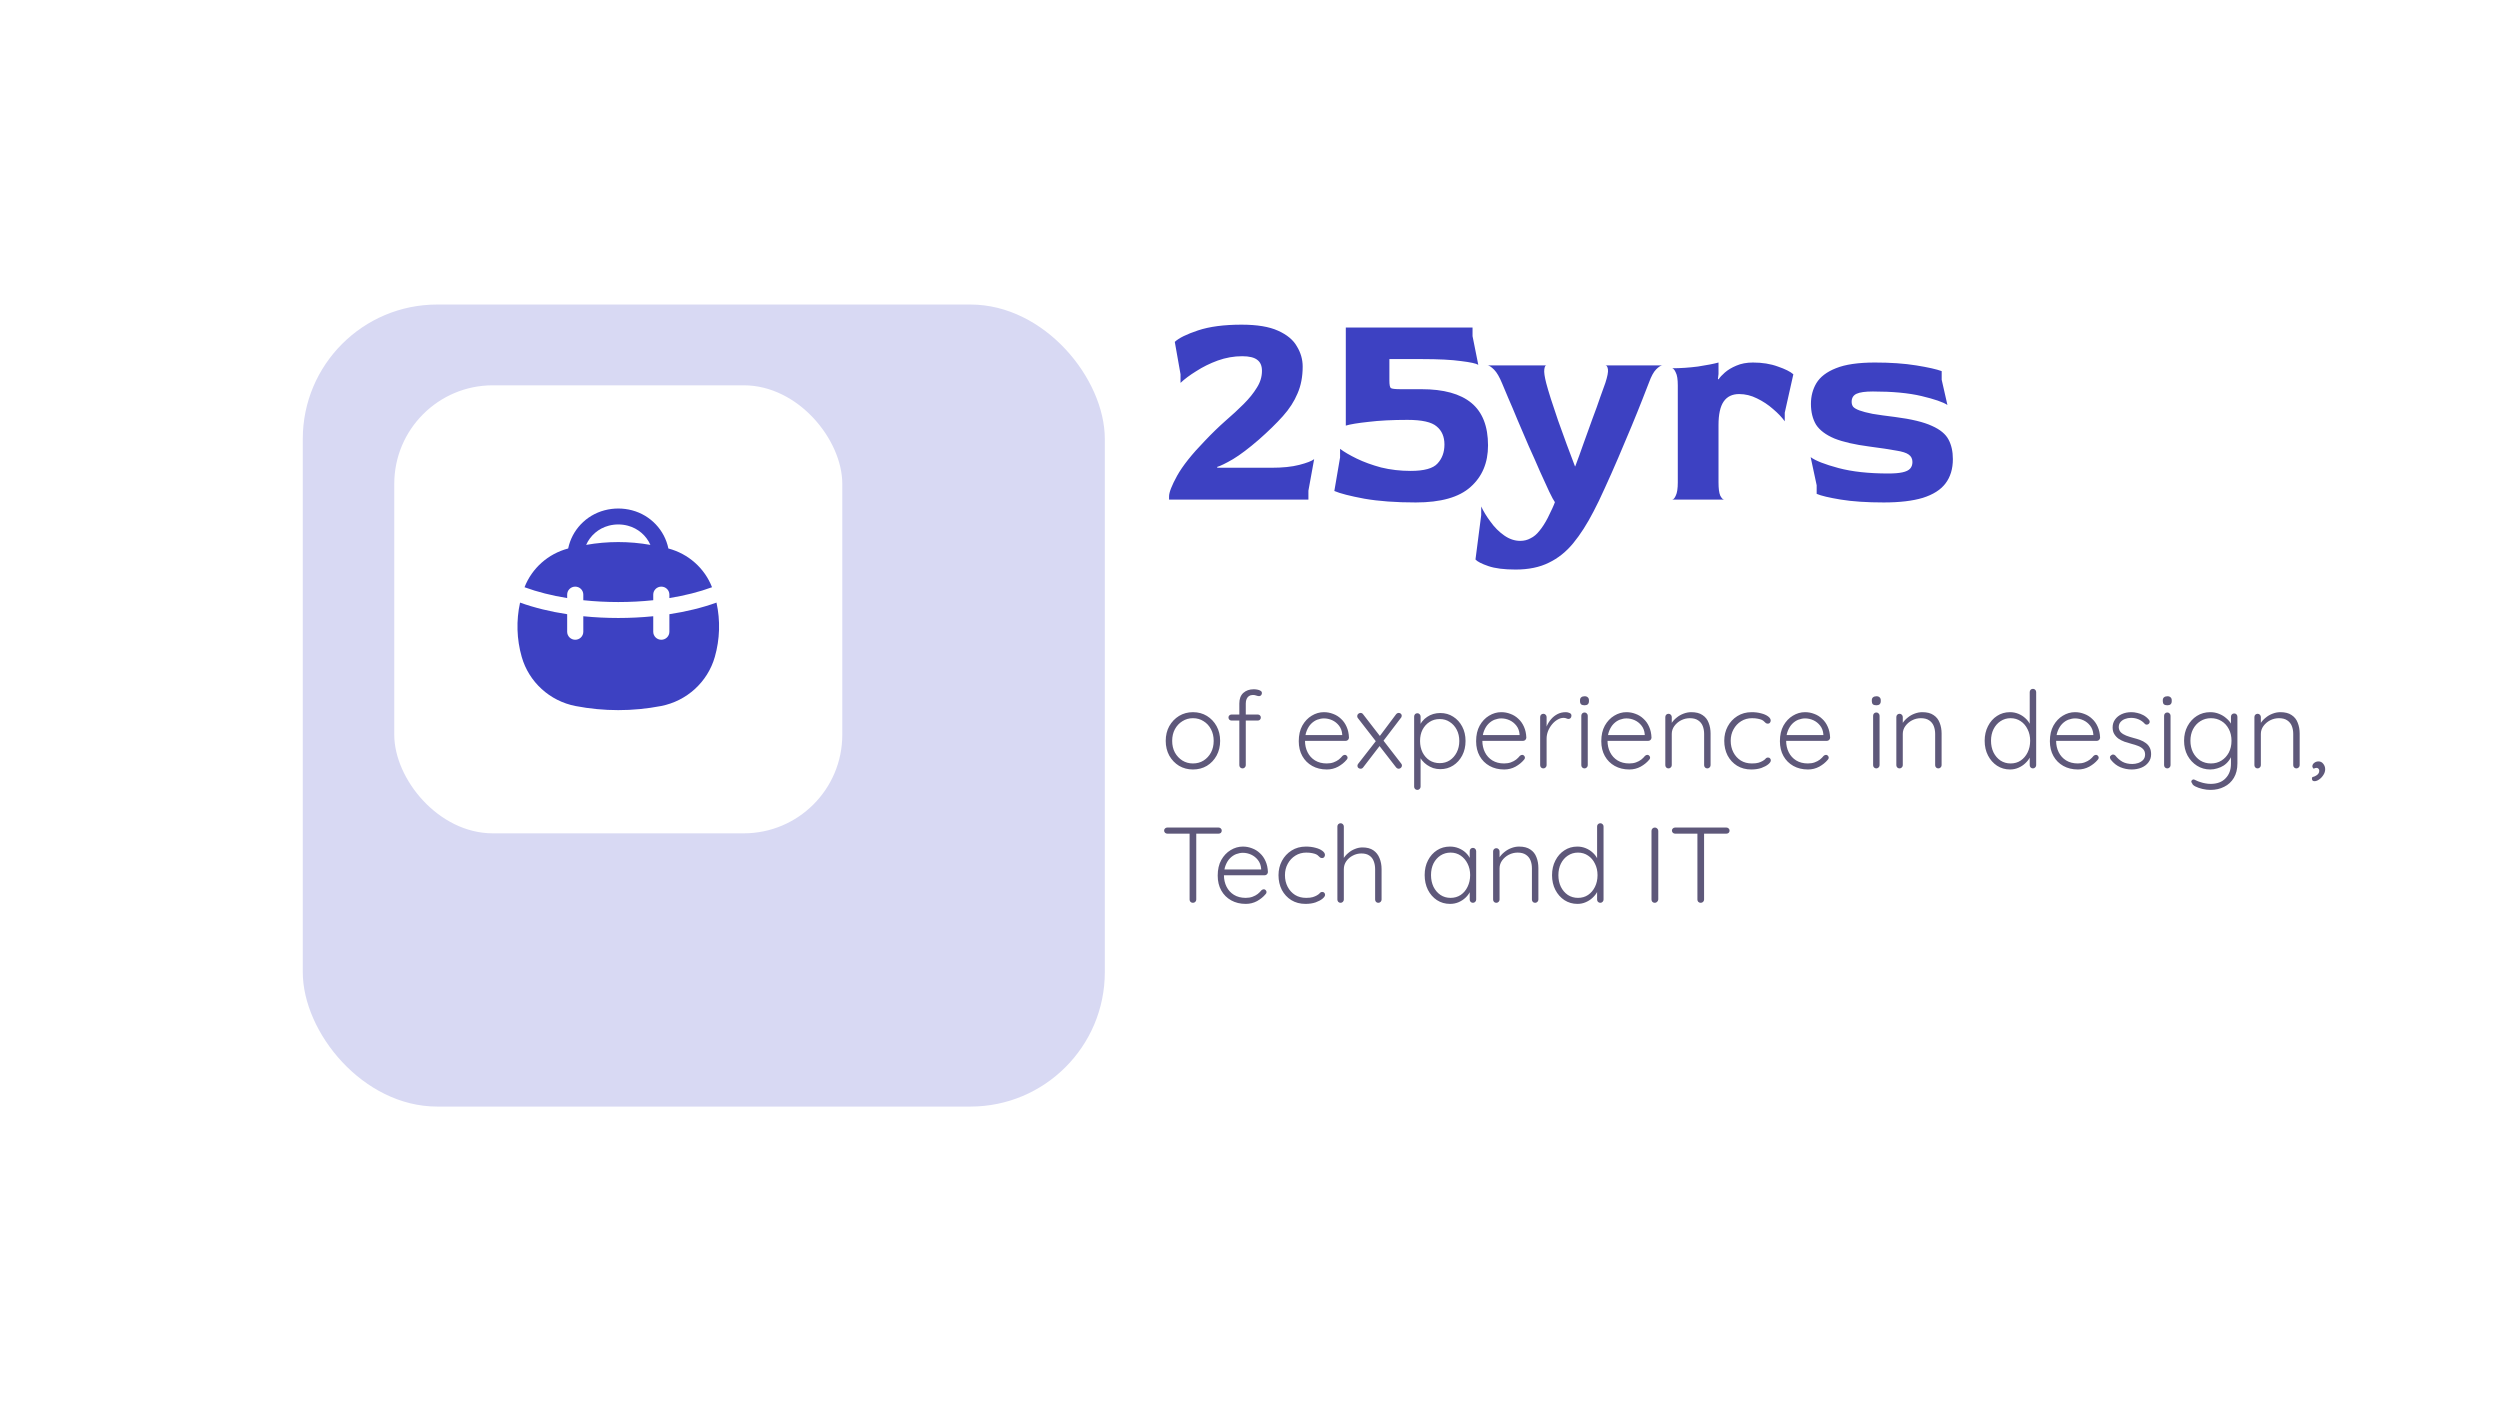
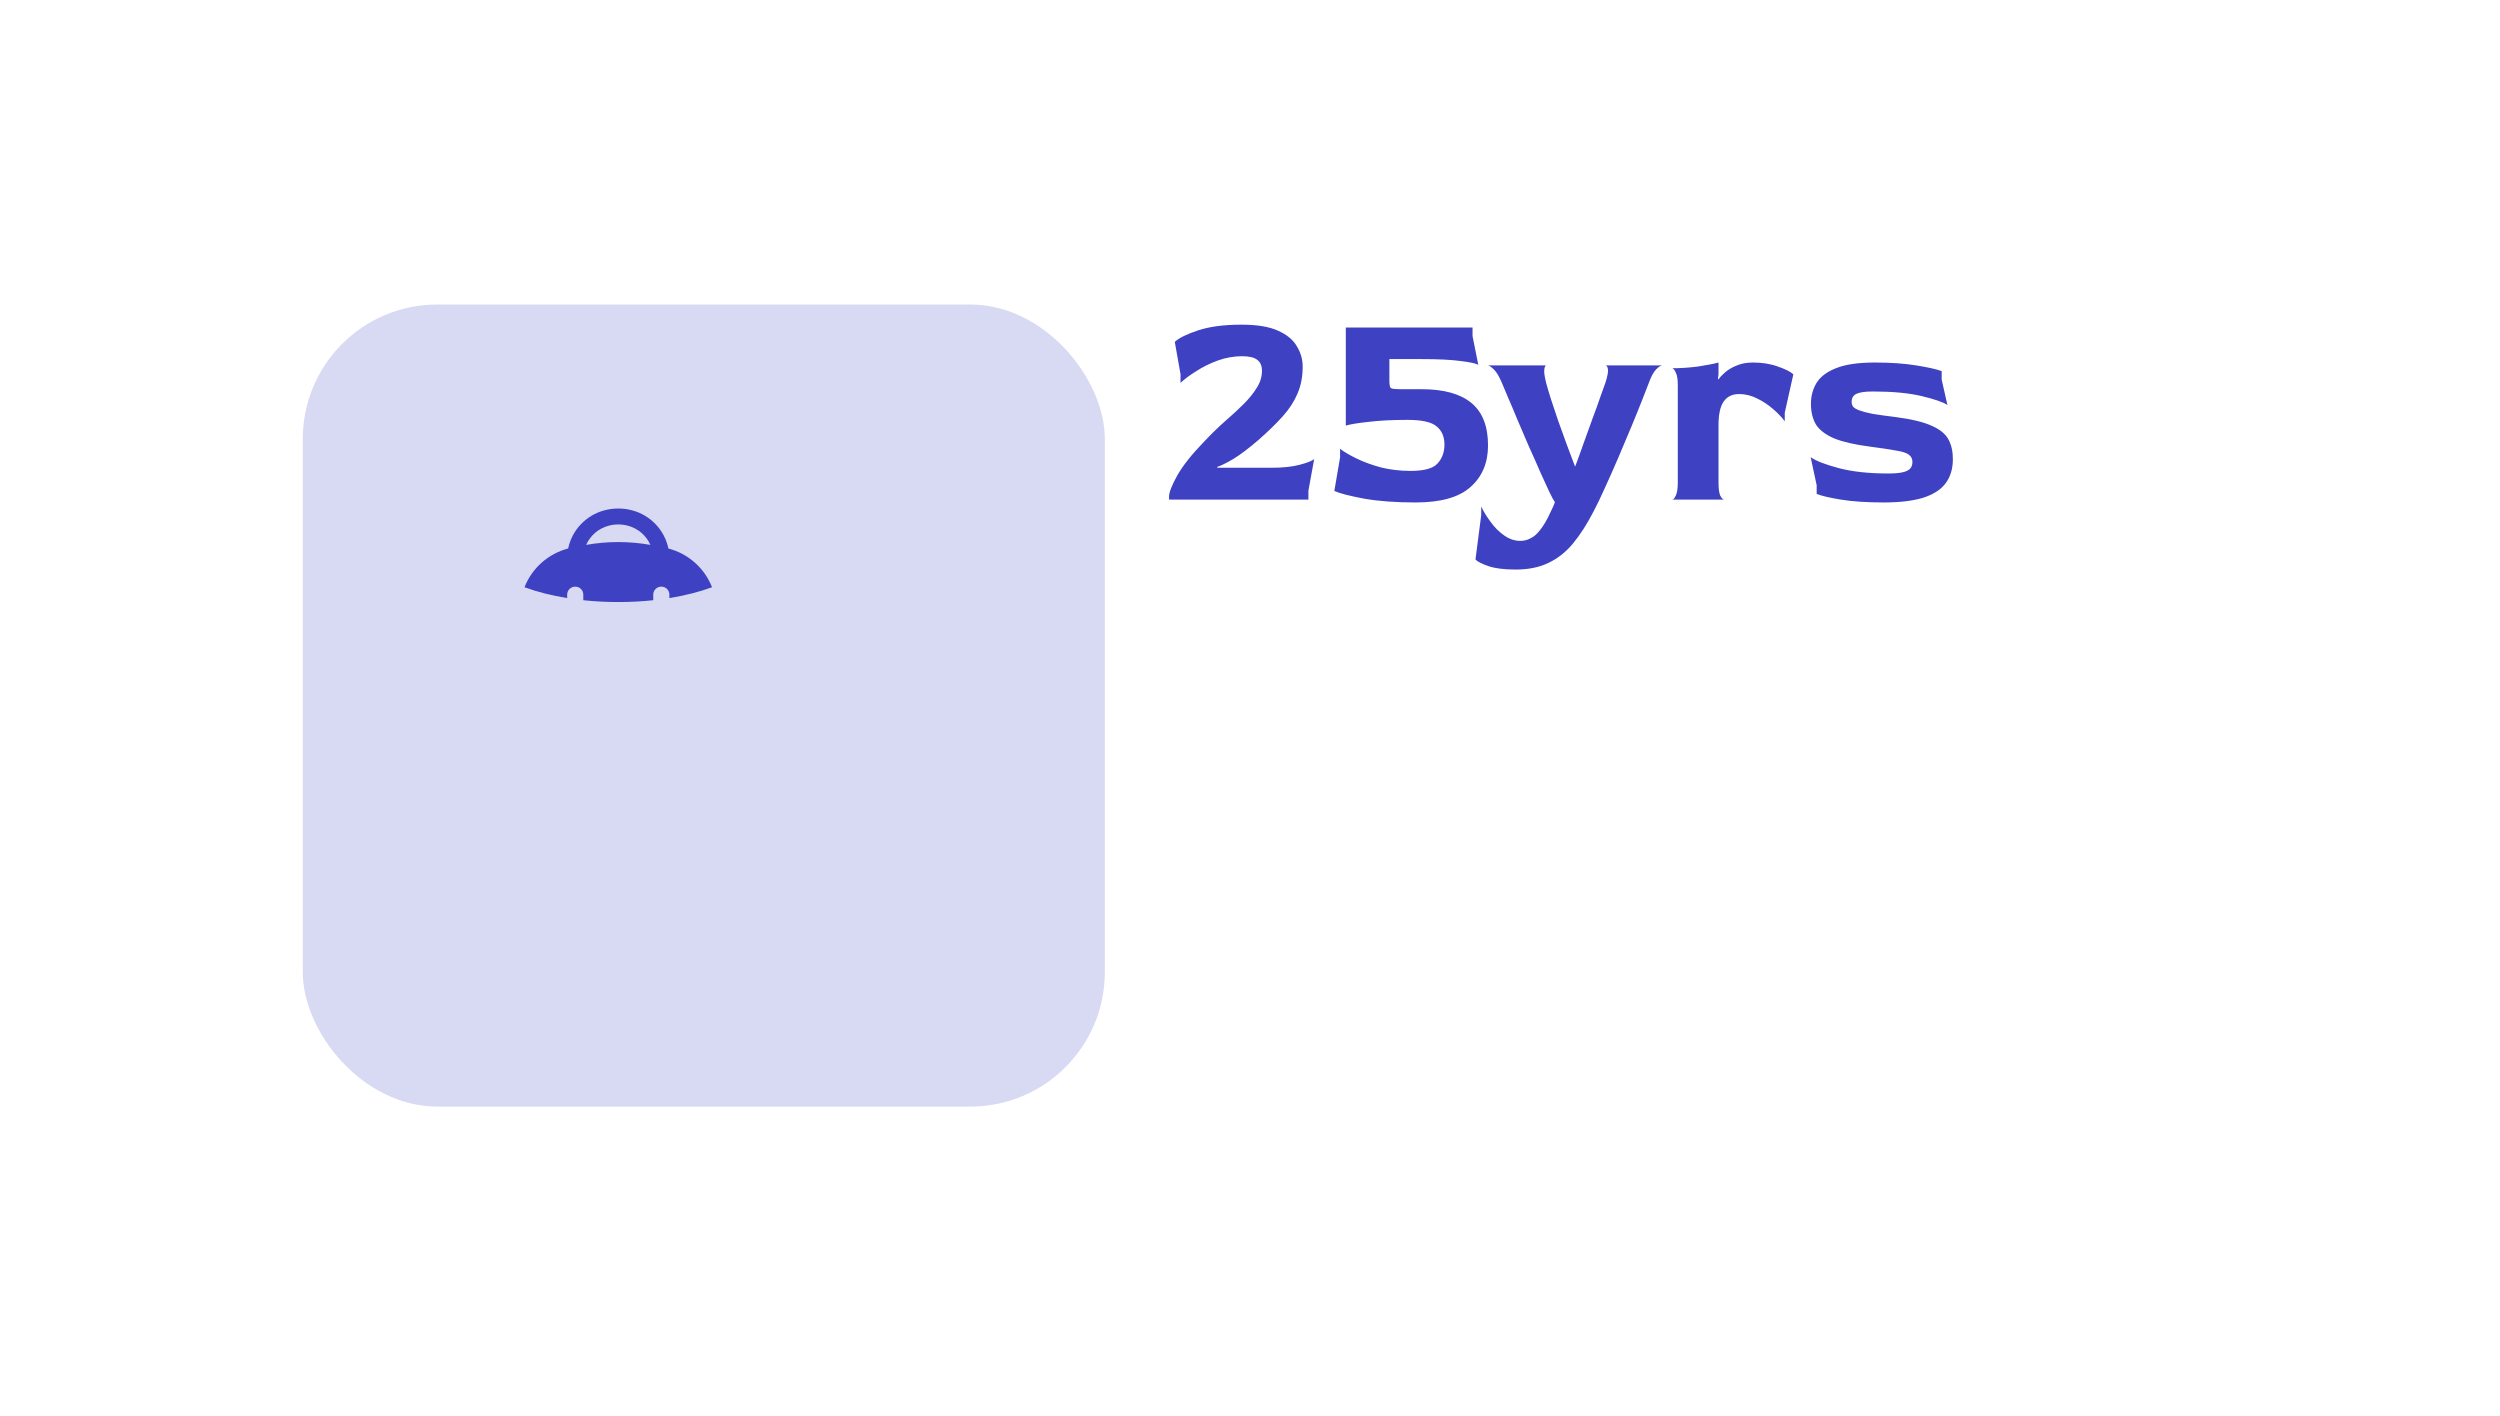
<svg xmlns="http://www.w3.org/2000/svg" width="279" height="158" viewBox="0 0 279 158" fill="none">
  <g filter="url(#filter0_d_177_10319)">
    <rect x="24" y="20" width="89.507" height="89.507" rx="15" fill="#D8D9F3" />
  </g>
  <g filter="url(#filter1_d_177_10319)">
-     <rect x="44" y="40" width="50" height="50" rx="11" fill="white" />
    <path fill-rule="evenodd" clip-rule="evenodd" d="M74.591 58.211C74.174 56.176 72.624 54.502 70.532 53.949C69.528 53.684 68.471 53.684 67.467 53.949C65.375 54.502 63.825 56.176 63.408 58.211C61.174 58.799 59.363 60.411 58.537 62.535C59.978 63.066 61.592 63.469 63.296 63.745V63.358C63.296 62.866 63.699 62.468 64.196 62.468C64.694 62.468 65.097 62.866 65.097 63.358V63.985C67.656 64.256 70.343 64.256 72.902 63.985V63.358C72.902 62.866 73.305 62.468 73.803 62.468C74.3 62.468 74.703 62.866 74.703 63.358V63.745C76.407 63.469 78.021 63.066 79.462 62.535C78.636 60.411 76.825 58.799 74.591 58.211ZM70.066 55.667C69.367 55.482 68.632 55.482 67.933 55.667C66.78 55.972 65.869 56.778 65.414 57.81C67.785 57.389 70.214 57.389 72.585 57.81C72.13 56.778 71.219 55.972 70.066 55.667Z" fill="#3D41C2" />
-     <path d="M72.902 65.773V67.508C72.902 67.999 73.305 68.397 73.803 68.397C74.3 68.397 74.703 67.999 74.703 67.508V65.545C76.578 65.259 78.361 64.827 79.96 64.25C80.401 66.249 80.337 68.337 79.775 70.31C78.979 73.102 76.653 75.237 73.764 75.794C70.617 76.402 67.382 76.402 64.235 75.794C61.346 75.237 59.02 73.102 58.224 70.31C57.662 68.337 57.598 66.249 58.039 64.25C59.638 64.827 61.421 65.259 63.296 65.545V67.508C63.296 67.999 63.699 68.397 64.196 68.397C64.694 68.397 65.097 67.999 65.097 67.508V65.773C67.662 66.032 70.337 66.032 72.902 65.773Z" fill="#3D41C2" />
  </g>
  <path d="M130.467 55.754V55.401C130.467 54.953 130.766 54.185 131.363 53.097C131.982 51.988 133.016 50.687 134.467 49.194C135.235 48.383 135.992 47.647 136.739 46.986C137.507 46.324 138.19 45.695 138.787 45.097C139.406 44.479 139.896 43.871 140.259 43.273C140.643 42.676 140.835 42.047 140.835 41.386C140.835 40.831 140.664 40.425 140.323 40.169C139.982 39.892 139.416 39.754 138.627 39.754C137.71 39.754 136.803 39.913 135.907 40.233C135.032 40.553 134.232 40.948 133.507 41.417C132.782 41.865 132.195 42.303 131.747 42.73V41.77L131.107 38.154C131.555 37.727 132.419 37.3 133.699 36.873C134.979 36.447 136.6 36.233 138.563 36.233C140.291 36.233 141.646 36.458 142.627 36.906C143.63 37.353 144.334 37.94 144.739 38.666C145.166 39.37 145.379 40.116 145.379 40.906C145.379 42.036 145.187 43.039 144.803 43.913C144.44 44.788 143.896 45.631 143.171 46.441C142.446 47.252 141.55 48.127 140.483 49.066C139.374 50.026 138.414 50.751 137.603 51.242C136.792 51.711 136.206 51.999 135.843 52.105V52.202H141.859C143.139 52.202 144.184 52.095 144.995 51.882C145.827 51.668 146.382 51.455 146.659 51.242L146.019 54.761V55.754H130.467ZM158 56.074C155.781 56.074 153.872 55.935 152.272 55.657C150.672 55.359 149.552 55.071 148.912 54.794L149.552 51.05V50.09C150 50.431 150.619 50.794 151.408 51.178C152.197 51.562 153.104 51.892 154.128 52.169C155.173 52.425 156.272 52.553 157.424 52.553C158.939 52.553 159.941 52.276 160.432 51.721C160.944 51.167 161.2 50.463 161.2 49.609C161.2 48.735 160.912 48.063 160.336 47.593C159.781 47.103 158.693 46.858 157.072 46.858C155.387 46.858 153.936 46.932 152.72 47.081C151.525 47.209 150.683 47.348 150.192 47.498V36.553H164.336V37.514L164.976 40.714C164.741 40.564 164.101 40.425 163.056 40.297C162.011 40.148 160.539 40.074 158.64 40.074H155.056V42.474C155.056 42.943 155.109 43.22 155.216 43.306C155.323 43.391 155.696 43.434 156.336 43.434H158.64C161.115 43.434 162.971 43.946 164.208 44.969C165.445 45.993 166.064 47.572 166.064 49.706C166.064 51.647 165.413 53.194 164.112 54.346C162.832 55.498 160.795 56.074 158 56.074ZM169.143 63.562C167.863 63.562 166.849 63.434 166.103 63.178C165.356 62.922 164.876 62.676 164.663 62.441L165.303 57.481V56.522C165.559 57.076 165.911 57.652 166.359 58.249C166.785 58.847 167.287 59.348 167.863 59.754C168.439 60.159 169.036 60.361 169.655 60.361C170.081 60.361 170.465 60.266 170.807 60.074C171.169 59.903 171.5 59.626 171.799 59.242C172.119 58.858 172.428 58.377 172.727 57.801C173.153 56.948 173.42 56.361 173.527 56.041C173.399 55.871 173.185 55.476 172.887 54.858C172.609 54.239 172.268 53.492 171.863 52.617C171.479 51.721 171.063 50.783 170.615 49.801C170.188 48.799 169.772 47.828 169.367 46.889C168.983 45.951 168.631 45.119 168.311 44.394C168.012 43.668 167.788 43.135 167.639 42.794C167.34 42.068 167.041 41.556 166.743 41.258C166.423 40.938 166.177 40.778 166.007 40.778H172.567C172.46 40.778 172.385 40.927 172.343 41.225C172.3 41.524 172.375 42.047 172.567 42.794C172.673 43.199 172.844 43.775 173.079 44.522C173.313 45.247 173.58 46.047 173.879 46.922C174.199 47.796 174.519 48.681 174.839 49.578C175.18 50.474 175.489 51.295 175.767 52.041H175.799C176.097 51.252 176.407 50.399 176.727 49.481C177.068 48.543 177.399 47.626 177.719 46.73C178.06 45.834 178.348 45.033 178.583 44.33C178.839 43.626 179.031 43.092 179.159 42.73C179.393 42.004 179.489 41.503 179.447 41.225C179.404 40.927 179.308 40.778 179.159 40.778H185.527C185.356 40.778 185.121 40.927 184.823 41.225C184.545 41.503 184.279 41.993 184.023 42.697C183.873 43.081 183.628 43.711 183.287 44.586C182.945 45.46 182.54 46.463 182.071 47.593C181.601 48.724 181.111 49.887 180.599 51.081C180.087 52.276 179.585 53.407 179.095 54.474C178.625 55.519 178.209 56.383 177.847 57.066C177.121 58.474 176.364 59.657 175.575 60.617C174.785 61.578 173.879 62.303 172.855 62.794C171.831 63.306 170.593 63.562 169.143 63.562ZM186.602 55.754C186.752 55.754 186.89 55.604 187.018 55.306C187.168 55.007 187.242 54.516 187.242 53.834V43.017C187.242 42.335 187.168 41.855 187.018 41.578C186.89 41.279 186.752 41.119 186.602 41.097C187.541 41.097 188.501 41.033 189.482 40.906C190.464 40.756 191.232 40.607 191.786 40.458V41.737L191.722 42.282L191.786 42.346C191.936 42.111 192.17 41.855 192.49 41.578C192.832 41.279 193.258 41.023 193.77 40.809C194.304 40.575 194.922 40.458 195.626 40.458C196.672 40.458 197.6 40.607 198.41 40.906C199.221 41.183 199.797 41.471 200.138 41.77L199.178 46.057V47.017C198.858 46.569 198.421 46.111 197.866 45.642C197.333 45.172 196.736 44.778 196.074 44.458C195.434 44.138 194.773 43.977 194.09 43.977C193.322 43.977 192.746 44.255 192.362 44.809C191.978 45.364 191.786 46.239 191.786 47.434V53.834C191.786 54.516 191.85 55.007 191.978 55.306C192.128 55.604 192.277 55.754 192.426 55.754H186.602ZM210.228 56.074C208.329 56.074 206.729 55.967 205.428 55.754C204.127 55.54 203.231 55.327 202.74 55.114V54.154L202.068 51.017C202.623 51.423 203.657 51.828 205.172 52.233C206.687 52.639 208.543 52.842 210.74 52.842C211.401 52.842 211.924 52.799 212.308 52.714C212.713 52.628 213.001 52.489 213.172 52.297C213.343 52.105 213.428 51.86 213.428 51.562C213.428 51.199 213.289 50.922 213.012 50.73C212.756 50.538 212.287 50.388 211.604 50.282C210.921 50.154 209.929 50.004 208.628 49.834C206.985 49.62 205.684 49.322 204.724 48.938C203.764 48.532 203.081 48.02 202.676 47.401C202.292 46.761 202.1 45.983 202.1 45.066C202.1 44.212 202.303 43.444 202.708 42.761C203.135 42.057 203.86 41.503 204.884 41.097C205.929 40.671 207.38 40.458 209.236 40.458C210.985 40.458 212.521 40.564 213.844 40.778C215.167 40.991 216.116 41.204 216.692 41.417V42.377L217.332 45.194C216.841 44.873 215.881 44.543 214.452 44.202C213.023 43.86 211.209 43.69 209.012 43.69C208.159 43.69 207.551 43.775 207.188 43.946C206.825 44.116 206.644 44.415 206.644 44.842C206.644 45.055 206.697 45.236 206.804 45.386C206.932 45.535 207.167 45.673 207.508 45.801C207.849 45.929 208.34 46.057 208.98 46.185C209.62 46.292 210.463 46.41 211.508 46.538C213.321 46.772 214.687 47.103 215.604 47.529C216.521 47.935 217.14 48.447 217.46 49.066C217.78 49.663 217.94 50.388 217.94 51.242C217.94 52.33 217.663 53.236 217.108 53.962C216.575 54.666 215.732 55.199 214.58 55.562C213.449 55.903 211.999 56.074 210.228 56.074Z" fill="#3D41C2" />
-   <path d="M136.167 82.681C136.167 83.29 136.035 83.838 135.771 84.326C135.507 84.805 135.147 85.186 134.691 85.466C134.235 85.737 133.715 85.874 133.131 85.874C132.563 85.874 132.047 85.737 131.583 85.466C131.127 85.186 130.763 84.805 130.491 84.326C130.227 83.838 130.095 83.29 130.095 82.681C130.095 82.066 130.227 81.517 130.491 81.037C130.763 80.558 131.127 80.177 131.583 79.897C132.047 79.618 132.563 79.478 133.131 79.478C133.715 79.478 134.235 79.618 134.691 79.897C135.147 80.177 135.507 80.558 135.771 81.037C136.035 81.517 136.167 82.066 136.167 82.681ZM135.447 82.681C135.447 82.194 135.347 81.761 135.147 81.385C134.947 81.001 134.671 80.701 134.319 80.486C133.975 80.261 133.579 80.15 133.131 80.15C132.699 80.15 132.307 80.261 131.955 80.486C131.603 80.701 131.323 81.001 131.115 81.385C130.915 81.761 130.815 82.194 130.815 82.681C130.815 83.169 130.915 83.602 131.115 83.978C131.323 84.353 131.603 84.653 131.955 84.877C132.307 85.094 132.699 85.201 133.131 85.201C133.579 85.201 133.975 85.094 134.319 84.877C134.671 84.653 134.947 84.353 135.147 83.978C135.347 83.602 135.447 83.169 135.447 82.681ZM139.917 76.921C140.037 76.921 140.165 76.933 140.301 76.957C140.445 76.981 140.569 77.025 140.673 77.09C140.777 77.145 140.829 77.234 140.829 77.353C140.829 77.442 140.797 77.522 140.733 77.594C140.669 77.657 140.597 77.689 140.517 77.689C140.437 77.689 140.337 77.669 140.217 77.629C140.097 77.582 139.969 77.558 139.833 77.558C139.665 77.558 139.521 77.597 139.401 77.677C139.281 77.749 139.189 77.858 139.125 78.001C139.061 78.138 139.029 78.305 139.029 78.505V85.394C139.029 85.49 138.993 85.573 138.921 85.645C138.857 85.718 138.773 85.754 138.669 85.754C138.565 85.754 138.477 85.718 138.405 85.645C138.341 85.573 138.309 85.49 138.309 85.394V78.505C138.309 77.993 138.457 77.602 138.753 77.329C139.057 77.058 139.445 76.921 139.917 76.921ZM140.373 79.742C140.469 79.742 140.549 79.773 140.613 79.838C140.677 79.901 140.709 79.981 140.709 80.078C140.709 80.174 140.677 80.254 140.613 80.317C140.549 80.382 140.469 80.413 140.373 80.413H137.433C137.345 80.413 137.265 80.382 137.193 80.317C137.129 80.246 137.097 80.165 137.097 80.078C137.097 79.974 137.129 79.894 137.193 79.838C137.265 79.773 137.345 79.742 137.433 79.742H140.373ZM148.074 85.874C147.458 85.874 146.914 85.742 146.442 85.478C145.97 85.213 145.602 84.846 145.338 84.374C145.074 83.901 144.942 83.35 144.942 82.718C144.942 82.037 145.074 81.457 145.338 80.978C145.61 80.498 145.958 80.129 146.382 79.874C146.814 79.609 147.27 79.478 147.75 79.478C148.102 79.478 148.442 79.541 148.77 79.669C149.106 79.79 149.402 79.974 149.658 80.222C149.922 80.462 150.13 80.757 150.282 81.109C150.442 81.462 150.53 81.87 150.546 82.334C150.538 82.43 150.498 82.513 150.426 82.585C150.354 82.65 150.27 82.681 150.174 82.681H145.362L145.218 82.034H149.946L149.79 82.177V81.938C149.758 81.561 149.638 81.242 149.43 80.978C149.222 80.713 148.97 80.513 148.674 80.377C148.378 80.242 148.07 80.174 147.75 80.174C147.51 80.174 147.262 80.222 147.006 80.317C146.758 80.413 146.53 80.566 146.322 80.773C146.122 80.974 145.958 81.234 145.83 81.553C145.702 81.865 145.638 82.237 145.638 82.669C145.638 83.141 145.734 83.57 145.926 83.954C146.118 84.338 146.394 84.641 146.754 84.865C147.122 85.09 147.558 85.201 148.062 85.201C148.342 85.201 148.594 85.162 148.818 85.082C149.042 85.001 149.238 84.897 149.406 84.769C149.574 84.633 149.714 84.493 149.826 84.35C149.914 84.278 150.002 84.242 150.09 84.242C150.17 84.242 150.238 84.273 150.294 84.338C150.358 84.401 150.39 84.474 150.39 84.553C150.39 84.65 150.35 84.734 150.27 84.805C150.03 85.094 149.718 85.346 149.334 85.561C148.95 85.769 148.53 85.874 148.074 85.874ZM151.838 79.561C151.958 79.561 152.054 79.614 152.126 79.718L156.374 85.213C156.43 85.278 156.458 85.35 156.458 85.43C156.458 85.525 156.422 85.609 156.35 85.681C156.278 85.754 156.194 85.79 156.098 85.79C155.986 85.79 155.886 85.737 155.798 85.633L151.538 80.138C151.49 80.082 151.466 80.01 151.466 79.921C151.466 79.817 151.502 79.734 151.574 79.669C151.654 79.597 151.742 79.561 151.838 79.561ZM151.838 85.79C151.758 85.79 151.678 85.761 151.598 85.706C151.526 85.65 151.49 85.57 151.49 85.466C151.49 85.377 151.518 85.302 151.574 85.237L153.602 82.633L153.998 83.21L152.126 85.645C152.054 85.742 151.958 85.79 151.838 85.79ZM156.098 79.561C156.202 79.561 156.282 79.594 156.338 79.657C156.402 79.713 156.434 79.785 156.434 79.874C156.434 79.913 156.426 79.954 156.41 79.993C156.402 80.034 156.382 80.07 156.35 80.102L154.322 82.766L153.95 82.189L155.798 79.718C155.886 79.614 155.986 79.561 156.098 79.561ZM160.734 79.573C161.278 79.573 161.758 79.71 162.174 79.981C162.598 80.246 162.934 80.614 163.182 81.085C163.43 81.549 163.554 82.085 163.554 82.694C163.554 83.302 163.43 83.841 163.182 84.314C162.934 84.785 162.598 85.157 162.174 85.43C161.75 85.701 161.274 85.838 160.746 85.838C160.466 85.838 160.198 85.797 159.942 85.718C159.694 85.629 159.466 85.513 159.258 85.37C159.05 85.225 158.866 85.058 158.706 84.865C158.546 84.665 158.418 84.45 158.322 84.218L158.538 84.061V87.793C158.538 87.889 158.502 87.974 158.43 88.046C158.366 88.118 158.282 88.153 158.178 88.153C158.074 88.153 157.986 88.118 157.914 88.046C157.85 87.974 157.818 87.889 157.818 87.793V79.969C157.818 79.865 157.85 79.778 157.914 79.706C157.978 79.633 158.066 79.597 158.178 79.597C158.282 79.597 158.366 79.633 158.43 79.706C158.502 79.778 158.538 79.865 158.538 79.969V81.266L158.37 81.169C158.45 80.921 158.566 80.701 158.718 80.51C158.878 80.309 159.062 80.141 159.27 80.005C159.478 79.862 159.706 79.754 159.954 79.681C160.202 79.609 160.462 79.573 160.734 79.573ZM160.674 80.246C160.242 80.246 159.862 80.353 159.534 80.57C159.206 80.778 158.946 81.066 158.754 81.433C158.57 81.793 158.478 82.213 158.478 82.694C158.478 83.165 158.57 83.59 158.754 83.966C158.946 84.341 159.206 84.638 159.534 84.853C159.862 85.061 160.242 85.165 160.674 85.165C161.098 85.165 161.47 85.061 161.79 84.853C162.118 84.638 162.378 84.341 162.57 83.966C162.762 83.59 162.858 83.165 162.858 82.694C162.858 82.222 162.762 81.802 162.57 81.433C162.378 81.066 162.118 80.778 161.79 80.57C161.47 80.353 161.098 80.246 160.674 80.246ZM167.867 85.874C167.251 85.874 166.707 85.742 166.235 85.478C165.763 85.213 165.395 84.846 165.131 84.374C164.867 83.901 164.735 83.35 164.735 82.718C164.735 82.037 164.867 81.457 165.131 80.978C165.403 80.498 165.751 80.129 166.175 79.874C166.607 79.609 167.063 79.478 167.543 79.478C167.895 79.478 168.235 79.541 168.563 79.669C168.899 79.79 169.195 79.974 169.451 80.222C169.715 80.462 169.923 80.757 170.075 81.109C170.235 81.462 170.323 81.87 170.339 82.334C170.331 82.43 170.291 82.513 170.219 82.585C170.147 82.65 170.063 82.681 169.967 82.681H165.155L165.011 82.034H169.739L169.583 82.177V81.938C169.551 81.561 169.431 81.242 169.223 80.978C169.015 80.713 168.763 80.513 168.467 80.377C168.171 80.242 167.863 80.174 167.543 80.174C167.303 80.174 167.055 80.222 166.799 80.317C166.551 80.413 166.323 80.566 166.115 80.773C165.915 80.974 165.751 81.234 165.623 81.553C165.495 81.865 165.431 82.237 165.431 82.669C165.431 83.141 165.527 83.57 165.719 83.954C165.911 84.338 166.187 84.641 166.547 84.865C166.915 85.09 167.351 85.201 167.855 85.201C168.135 85.201 168.387 85.162 168.611 85.082C168.835 85.001 169.031 84.897 169.199 84.769C169.367 84.633 169.507 84.493 169.619 84.35C169.707 84.278 169.795 84.242 169.883 84.242C169.963 84.242 170.031 84.273 170.087 84.338C170.151 84.401 170.183 84.474 170.183 84.553C170.183 84.65 170.143 84.734 170.063 84.805C169.823 85.094 169.511 85.346 169.127 85.561C168.743 85.769 168.323 85.874 167.867 85.874ZM172.241 85.754C172.129 85.754 172.041 85.718 171.977 85.645C171.913 85.573 171.881 85.49 171.881 85.394V80.017C171.881 79.921 171.913 79.838 171.977 79.766C172.049 79.694 172.137 79.657 172.241 79.657C172.345 79.657 172.429 79.694 172.493 79.766C172.565 79.838 172.601 79.921 172.601 80.017V81.817L172.421 81.853C172.445 81.573 172.513 81.297 172.625 81.025C172.745 80.746 172.905 80.49 173.105 80.257C173.305 80.025 173.541 79.838 173.813 79.694C174.093 79.549 174.405 79.478 174.749 79.478C174.893 79.478 175.033 79.51 175.169 79.573C175.305 79.629 175.373 79.725 175.373 79.862C175.373 79.981 175.341 80.073 175.277 80.138C175.213 80.201 175.137 80.234 175.049 80.234C174.977 80.234 174.897 80.213 174.809 80.174C174.729 80.133 174.621 80.114 174.485 80.114C174.261 80.114 174.037 80.181 173.813 80.317C173.589 80.445 173.385 80.621 173.201 80.846C173.017 81.07 172.869 81.322 172.757 81.602C172.653 81.874 172.601 82.15 172.601 82.43V85.394C172.601 85.49 172.565 85.573 172.493 85.645C172.421 85.718 172.337 85.754 172.241 85.754ZM177.194 85.394C177.194 85.49 177.158 85.573 177.086 85.645C177.014 85.718 176.93 85.754 176.834 85.754C176.73 85.754 176.642 85.718 176.57 85.645C176.506 85.573 176.474 85.49 176.474 85.394V79.874C176.474 79.778 176.506 79.694 176.57 79.621C176.642 79.549 176.73 79.513 176.834 79.513C176.938 79.513 177.022 79.549 177.086 79.621C177.158 79.694 177.194 79.778 177.194 79.874V85.394ZM176.834 78.71C176.666 78.71 176.538 78.674 176.45 78.602C176.37 78.522 176.33 78.409 176.33 78.266V78.145C176.33 78.001 176.374 77.894 176.462 77.822C176.558 77.742 176.686 77.701 176.846 77.701C176.998 77.701 177.114 77.742 177.194 77.822C177.282 77.894 177.326 78.001 177.326 78.145V78.266C177.326 78.409 177.282 78.522 177.194 78.602C177.114 78.674 176.994 78.71 176.834 78.71ZM181.836 85.874C181.22 85.874 180.676 85.742 180.204 85.478C179.732 85.213 179.364 84.846 179.1 84.374C178.836 83.901 178.704 83.35 178.704 82.718C178.704 82.037 178.836 81.457 179.1 80.978C179.372 80.498 179.72 80.129 180.144 79.874C180.576 79.609 181.032 79.478 181.512 79.478C181.864 79.478 182.204 79.541 182.532 79.669C182.868 79.79 183.164 79.974 183.42 80.222C183.684 80.462 183.892 80.757 184.044 81.109C184.204 81.462 184.292 81.87 184.308 82.334C184.3 82.43 184.26 82.513 184.188 82.585C184.116 82.65 184.032 82.681 183.936 82.681H179.124L178.98 82.034H183.708L183.552 82.177V81.938C183.52 81.561 183.4 81.242 183.192 80.978C182.984 80.713 182.732 80.513 182.436 80.377C182.14 80.242 181.832 80.174 181.512 80.174C181.272 80.174 181.024 80.222 180.768 80.317C180.52 80.413 180.292 80.566 180.084 80.773C179.884 80.974 179.72 81.234 179.592 81.553C179.464 81.865 179.4 82.237 179.4 82.669C179.4 83.141 179.496 83.57 179.688 83.954C179.88 84.338 180.156 84.641 180.516 84.865C180.884 85.09 181.32 85.201 181.824 85.201C182.104 85.201 182.356 85.162 182.58 85.082C182.804 85.001 183 84.897 183.168 84.769C183.336 84.633 183.476 84.493 183.588 84.35C183.676 84.278 183.764 84.242 183.852 84.242C183.932 84.242 184 84.273 184.056 84.338C184.12 84.401 184.152 84.474 184.152 84.553C184.152 84.65 184.112 84.734 184.032 84.805C183.792 85.094 183.48 85.346 183.096 85.561C182.712 85.769 182.292 85.874 181.836 85.874ZM188.741 79.478C189.269 79.478 189.689 79.585 190.001 79.802C190.321 80.01 190.549 80.297 190.685 80.665C190.829 81.025 190.901 81.425 190.901 81.865V85.394C190.901 85.49 190.865 85.573 190.793 85.645C190.721 85.718 190.637 85.754 190.541 85.754C190.429 85.754 190.341 85.718 190.277 85.645C190.213 85.573 190.181 85.49 190.181 85.394V81.901C190.181 81.582 190.129 81.29 190.025 81.025C189.921 80.761 189.749 80.549 189.509 80.389C189.277 80.23 188.969 80.15 188.585 80.15C188.241 80.15 187.913 80.23 187.601 80.389C187.297 80.549 187.049 80.761 186.857 81.025C186.665 81.29 186.569 81.582 186.569 81.901V85.394C186.569 85.49 186.533 85.573 186.461 85.645C186.389 85.718 186.305 85.754 186.209 85.754C186.097 85.754 186.009 85.718 185.945 85.645C185.881 85.573 185.849 85.49 185.849 85.394V80.017C185.849 79.921 185.881 79.838 185.945 79.766C186.017 79.694 186.105 79.657 186.209 79.657C186.313 79.657 186.397 79.694 186.461 79.766C186.533 79.838 186.569 79.921 186.569 80.017V81.025L186.293 81.457C186.309 81.201 186.389 80.957 186.533 80.725C186.685 80.486 186.877 80.273 187.109 80.09C187.341 79.897 187.597 79.749 187.877 79.645C188.165 79.534 188.453 79.478 188.741 79.478ZM195.487 79.478C195.871 79.478 196.223 79.522 196.543 79.609C196.863 79.689 197.119 79.802 197.311 79.945C197.511 80.09 197.611 80.246 197.611 80.413C197.611 80.493 197.583 80.573 197.527 80.653C197.471 80.725 197.395 80.761 197.299 80.761C197.203 80.761 197.123 80.737 197.059 80.689C197.003 80.641 196.943 80.585 196.879 80.522C196.823 80.457 196.739 80.397 196.627 80.341C196.523 80.293 196.375 80.249 196.183 80.21C195.991 80.169 195.771 80.15 195.523 80.15C195.075 80.15 194.671 80.261 194.311 80.486C193.951 80.71 193.667 81.013 193.459 81.397C193.251 81.773 193.147 82.198 193.147 82.669C193.147 83.15 193.247 83.582 193.447 83.966C193.647 84.35 193.923 84.653 194.275 84.877C194.627 85.094 195.039 85.201 195.511 85.201C195.831 85.201 196.079 85.174 196.255 85.118C196.431 85.061 196.583 84.998 196.711 84.925C196.863 84.838 196.971 84.754 197.035 84.674C197.107 84.585 197.199 84.541 197.311 84.541C197.415 84.541 197.491 84.573 197.539 84.638C197.595 84.694 197.623 84.769 197.623 84.865C197.623 84.993 197.527 85.138 197.335 85.297C197.151 85.45 196.895 85.585 196.567 85.706C196.239 85.817 195.863 85.874 195.439 85.874C194.839 85.874 194.311 85.734 193.855 85.454C193.407 85.174 193.055 84.793 192.799 84.314C192.551 83.826 192.427 83.278 192.427 82.669C192.427 82.085 192.555 81.553 192.811 81.073C193.067 80.594 193.423 80.21 193.879 79.921C194.343 79.626 194.879 79.478 195.487 79.478ZM201.77 85.874C201.154 85.874 200.61 85.742 200.138 85.478C199.666 85.213 199.298 84.846 199.034 84.374C198.77 83.901 198.638 83.35 198.638 82.718C198.638 82.037 198.77 81.457 199.034 80.978C199.306 80.498 199.654 80.129 200.078 79.874C200.51 79.609 200.966 79.478 201.446 79.478C201.798 79.478 202.138 79.541 202.466 79.669C202.802 79.79 203.098 79.974 203.354 80.222C203.618 80.462 203.826 80.757 203.978 81.109C204.138 81.462 204.226 81.87 204.242 82.334C204.234 82.43 204.194 82.513 204.122 82.585C204.05 82.65 203.966 82.681 203.87 82.681H199.058L198.914 82.034H203.642L203.486 82.177V81.938C203.454 81.561 203.334 81.242 203.126 80.978C202.918 80.713 202.666 80.513 202.37 80.377C202.074 80.242 201.766 80.174 201.446 80.174C201.206 80.174 200.958 80.222 200.702 80.317C200.454 80.413 200.226 80.566 200.018 80.773C199.818 80.974 199.654 81.234 199.526 81.553C199.398 81.865 199.334 82.237 199.334 82.669C199.334 83.141 199.43 83.57 199.622 83.954C199.814 84.338 200.09 84.641 200.45 84.865C200.818 85.09 201.254 85.201 201.758 85.201C202.038 85.201 202.29 85.162 202.514 85.082C202.738 85.001 202.934 84.897 203.102 84.769C203.27 84.633 203.41 84.493 203.522 84.35C203.61 84.278 203.698 84.242 203.786 84.242C203.866 84.242 203.934 84.273 203.99 84.338C204.054 84.401 204.086 84.474 204.086 84.553C204.086 84.65 204.046 84.734 203.966 84.805C203.726 85.094 203.414 85.346 203.03 85.561C202.646 85.769 202.226 85.874 201.77 85.874ZM209.76 85.394C209.76 85.49 209.724 85.573 209.652 85.645C209.58 85.718 209.496 85.754 209.4 85.754C209.296 85.754 209.208 85.718 209.136 85.645C209.072 85.573 209.04 85.49 209.04 85.394V79.874C209.04 79.778 209.072 79.694 209.136 79.621C209.208 79.549 209.296 79.513 209.4 79.513C209.504 79.513 209.588 79.549 209.652 79.621C209.724 79.694 209.76 79.778 209.76 79.874V85.394ZM209.4 78.71C209.232 78.71 209.104 78.674 209.016 78.602C208.936 78.522 208.896 78.409 208.896 78.266V78.145C208.896 78.001 208.94 77.894 209.028 77.822C209.124 77.742 209.252 77.701 209.412 77.701C209.564 77.701 209.68 77.742 209.76 77.822C209.848 77.894 209.892 78.001 209.892 78.145V78.266C209.892 78.409 209.848 78.522 209.76 78.602C209.68 78.674 209.56 78.71 209.4 78.71ZM214.523 79.478C215.051 79.478 215.471 79.585 215.783 79.802C216.103 80.01 216.331 80.297 216.467 80.665C216.611 81.025 216.683 81.425 216.683 81.865V85.394C216.683 85.49 216.647 85.573 216.575 85.645C216.503 85.718 216.419 85.754 216.323 85.754C216.211 85.754 216.123 85.718 216.059 85.645C215.995 85.573 215.963 85.49 215.963 85.394V81.901C215.963 81.582 215.911 81.29 215.807 81.025C215.703 80.761 215.531 80.549 215.291 80.389C215.059 80.23 214.751 80.15 214.367 80.15C214.023 80.15 213.695 80.23 213.383 80.389C213.079 80.549 212.831 80.761 212.639 81.025C212.447 81.29 212.351 81.582 212.351 81.901V85.394C212.351 85.49 212.315 85.573 212.243 85.645C212.171 85.718 212.087 85.754 211.991 85.754C211.879 85.754 211.791 85.718 211.727 85.645C211.663 85.573 211.631 85.49 211.631 85.394V80.017C211.631 79.921 211.663 79.838 211.727 79.766C211.799 79.694 211.887 79.657 211.991 79.657C212.095 79.657 212.179 79.694 212.243 79.766C212.315 79.838 212.351 79.921 212.351 80.017V81.025L212.075 81.457C212.091 81.201 212.171 80.957 212.315 80.725C212.467 80.486 212.659 80.273 212.891 80.09C213.123 79.897 213.379 79.749 213.659 79.645C213.947 79.534 214.235 79.478 214.523 79.478ZM226.877 76.874C226.981 76.874 227.065 76.909 227.129 76.981C227.201 77.046 227.237 77.129 227.237 77.234V85.394C227.237 85.49 227.201 85.573 227.129 85.645C227.057 85.718 226.973 85.754 226.877 85.754C226.773 85.754 226.685 85.718 226.613 85.645C226.549 85.573 226.517 85.49 226.517 85.394V83.966L226.721 83.797C226.721 84.022 226.661 84.257 226.541 84.505C226.421 84.746 226.249 84.969 226.025 85.177C225.809 85.385 225.553 85.553 225.257 85.681C224.969 85.809 224.657 85.874 224.321 85.874C223.785 85.874 223.301 85.734 222.869 85.454C222.445 85.174 222.109 84.793 221.861 84.314C221.613 83.834 221.489 83.285 221.489 82.669C221.489 82.061 221.613 81.517 221.861 81.037C222.109 80.549 222.445 80.169 222.869 79.897C223.293 79.618 223.773 79.478 224.309 79.478C224.637 79.478 224.949 79.537 225.245 79.657C225.541 79.778 225.801 79.942 226.025 80.15C226.257 80.358 226.437 80.597 226.565 80.87C226.701 81.133 226.769 81.409 226.769 81.698L226.517 81.517V77.234C226.517 77.138 226.549 77.053 226.613 76.981C226.685 76.909 226.773 76.874 226.877 76.874ZM224.381 85.201C224.813 85.201 225.189 85.094 225.509 84.877C225.837 84.653 226.093 84.353 226.277 83.978C226.469 83.594 226.565 83.157 226.565 82.669C226.565 82.189 226.469 81.761 226.277 81.385C226.093 81.001 225.837 80.701 225.509 80.486C225.181 80.261 224.805 80.15 224.381 80.15C223.965 80.15 223.589 80.261 223.253 80.486C222.925 80.701 222.665 81.001 222.473 81.385C222.289 81.761 222.197 82.189 222.197 82.669C222.197 83.15 222.289 83.582 222.473 83.966C222.665 84.35 222.925 84.653 223.253 84.877C223.589 85.094 223.965 85.201 224.381 85.201ZM231.899 85.874C231.283 85.874 230.739 85.742 230.267 85.478C229.795 85.213 229.427 84.846 229.163 84.374C228.899 83.901 228.767 83.35 228.767 82.718C228.767 82.037 228.899 81.457 229.163 80.978C229.435 80.498 229.783 80.129 230.207 79.874C230.639 79.609 231.095 79.478 231.575 79.478C231.927 79.478 232.267 79.541 232.595 79.669C232.931 79.79 233.227 79.974 233.483 80.222C233.747 80.462 233.955 80.757 234.107 81.109C234.267 81.462 234.355 81.87 234.371 82.334C234.363 82.43 234.323 82.513 234.251 82.585C234.179 82.65 234.095 82.681 233.999 82.681H229.187L229.043 82.034H233.771L233.615 82.177V81.938C233.583 81.561 233.463 81.242 233.255 80.978C233.047 80.713 232.795 80.513 232.499 80.377C232.203 80.242 231.895 80.174 231.575 80.174C231.335 80.174 231.087 80.222 230.831 80.317C230.583 80.413 230.355 80.566 230.147 80.773C229.947 80.974 229.783 81.234 229.655 81.553C229.527 81.865 229.463 82.237 229.463 82.669C229.463 83.141 229.559 83.57 229.751 83.954C229.943 84.338 230.219 84.641 230.579 84.865C230.947 85.09 231.383 85.201 231.887 85.201C232.167 85.201 232.419 85.162 232.643 85.082C232.867 85.001 233.063 84.897 233.231 84.769C233.399 84.633 233.539 84.493 233.651 84.35C233.739 84.278 233.827 84.242 233.915 84.242C233.995 84.242 234.063 84.273 234.119 84.338C234.183 84.401 234.215 84.474 234.215 84.553C234.215 84.65 234.175 84.734 234.095 84.805C233.855 85.094 233.543 85.346 233.159 85.561C232.775 85.769 232.355 85.874 231.899 85.874ZM235.564 84.781C235.5 84.686 235.468 84.594 235.468 84.505C235.476 84.409 235.528 84.334 235.624 84.278C235.688 84.222 235.76 84.198 235.84 84.206C235.928 84.213 236.008 84.254 236.08 84.326C236.296 84.606 236.556 84.834 236.86 85.01C237.172 85.177 237.54 85.261 237.964 85.261C238.188 85.261 238.408 85.225 238.624 85.153C238.848 85.073 239.032 84.957 239.176 84.805C239.32 84.645 239.392 84.445 239.392 84.206C239.392 83.957 239.32 83.757 239.176 83.606C239.032 83.454 238.844 83.334 238.612 83.246C238.388 83.157 238.148 83.082 237.892 83.017C237.62 82.945 237.356 82.865 237.1 82.778C236.844 82.681 236.616 82.566 236.416 82.43C236.224 82.285 236.068 82.114 235.948 81.913C235.828 81.713 235.768 81.469 235.768 81.181C235.768 80.846 235.86 80.549 236.044 80.293C236.228 80.037 236.476 79.838 236.788 79.694C237.108 79.549 237.468 79.478 237.868 79.478C238.068 79.478 238.284 79.505 238.516 79.561C238.748 79.609 238.976 79.694 239.2 79.814C239.424 79.933 239.624 80.097 239.8 80.305C239.872 80.377 239.908 80.462 239.908 80.558C239.908 80.645 239.868 80.725 239.788 80.797C239.724 80.846 239.648 80.87 239.56 80.87C239.48 80.87 239.412 80.838 239.356 80.773C239.164 80.558 238.936 80.394 238.672 80.281C238.408 80.169 238.124 80.114 237.82 80.114C237.588 80.114 237.368 80.153 237.16 80.234C236.96 80.305 236.792 80.418 236.656 80.57C236.52 80.722 236.452 80.921 236.452 81.169C236.468 81.401 236.548 81.59 236.692 81.734C236.844 81.877 237.04 81.998 237.28 82.094C237.528 82.189 237.804 82.278 238.108 82.358C238.364 82.421 238.608 82.498 238.84 82.585C239.08 82.674 239.288 82.785 239.464 82.921C239.648 83.049 239.792 83.213 239.896 83.413C240.008 83.614 240.064 83.865 240.064 84.169C240.064 84.522 239.964 84.826 239.764 85.082C239.572 85.338 239.312 85.534 238.984 85.669C238.656 85.805 238.292 85.874 237.892 85.874C237.46 85.874 237.04 85.79 236.632 85.621C236.232 85.454 235.876 85.174 235.564 84.781ZM242.233 85.394C242.233 85.49 242.197 85.573 242.125 85.645C242.053 85.718 241.969 85.754 241.873 85.754C241.769 85.754 241.681 85.718 241.609 85.645C241.545 85.573 241.513 85.49 241.513 85.394V79.874C241.513 79.778 241.545 79.694 241.609 79.621C241.681 79.549 241.769 79.513 241.873 79.513C241.977 79.513 242.061 79.549 242.125 79.621C242.197 79.694 242.233 79.778 242.233 79.874V85.394ZM241.873 78.71C241.705 78.71 241.577 78.674 241.489 78.602C241.409 78.522 241.369 78.409 241.369 78.266V78.145C241.369 78.001 241.413 77.894 241.501 77.822C241.597 77.742 241.725 77.701 241.885 77.701C242.037 77.701 242.153 77.742 242.233 77.822C242.321 77.894 242.365 78.001 242.365 78.145V78.266C242.365 78.409 242.321 78.522 242.233 78.602C242.153 78.674 242.033 78.71 241.873 78.71ZM246.659 79.478C247.019 79.478 247.351 79.541 247.655 79.669C247.959 79.79 248.223 79.95 248.447 80.15C248.679 80.341 248.859 80.549 248.987 80.773C249.115 80.99 249.179 81.198 249.179 81.397L248.975 81.109V79.993C248.975 79.889 249.007 79.802 249.071 79.73C249.143 79.657 249.231 79.621 249.335 79.621C249.447 79.621 249.535 79.657 249.599 79.73C249.663 79.802 249.695 79.889 249.695 79.993V85.189C249.695 85.829 249.563 86.37 249.299 86.809C249.035 87.249 248.675 87.582 248.219 87.805C247.771 88.037 247.259 88.153 246.683 88.153C246.403 88.153 246.107 88.118 245.795 88.046C245.491 87.974 245.227 87.882 245.003 87.769C244.787 87.657 244.667 87.541 244.643 87.421C244.579 87.35 244.547 87.278 244.547 87.206C244.555 87.141 244.591 87.085 244.655 87.037C244.735 86.981 244.819 86.974 244.907 87.013C244.995 87.061 245.127 87.121 245.303 87.194C245.383 87.218 245.491 87.254 245.627 87.302C245.763 87.35 245.923 87.389 246.107 87.421C246.299 87.462 246.499 87.481 246.707 87.481C247.427 87.481 247.983 87.273 248.375 86.858C248.775 86.45 248.975 85.909 248.975 85.237V84.085L249.107 84.121C249.035 84.409 248.915 84.662 248.747 84.877C248.587 85.094 248.395 85.278 248.171 85.43C247.947 85.573 247.703 85.681 247.439 85.754C247.183 85.834 246.927 85.874 246.671 85.874C246.119 85.874 245.623 85.734 245.183 85.454C244.743 85.174 244.391 84.793 244.127 84.314C243.871 83.834 243.743 83.285 243.743 82.669C243.743 82.061 243.871 81.517 244.127 81.037C244.391 80.549 244.739 80.169 245.171 79.897C245.611 79.618 246.107 79.478 246.659 79.478ZM246.743 80.15C246.303 80.15 245.907 80.261 245.555 80.486C245.211 80.701 244.939 81.001 244.739 81.385C244.547 81.761 244.451 82.189 244.451 82.669C244.451 83.15 244.547 83.582 244.739 83.966C244.939 84.35 245.211 84.653 245.555 84.877C245.907 85.094 246.303 85.201 246.743 85.201C247.183 85.201 247.575 85.094 247.919 84.877C248.263 84.662 248.535 84.365 248.735 83.99C248.935 83.606 249.035 83.165 249.035 82.669C249.035 82.174 248.935 81.737 248.735 81.362C248.535 80.978 248.263 80.681 247.919 80.474C247.575 80.257 247.183 80.15 246.743 80.15ZM254.484 79.478C255.012 79.478 255.432 79.585 255.744 79.802C256.064 80.01 256.292 80.297 256.428 80.665C256.572 81.025 256.644 81.425 256.644 81.865V85.394C256.644 85.49 256.608 85.573 256.536 85.645C256.464 85.718 256.38 85.754 256.284 85.754C256.172 85.754 256.084 85.718 256.02 85.645C255.956 85.573 255.924 85.49 255.924 85.394V81.901C255.924 81.582 255.872 81.29 255.768 81.025C255.664 80.761 255.492 80.549 255.252 80.389C255.02 80.23 254.712 80.15 254.328 80.15C253.984 80.15 253.656 80.23 253.344 80.389C253.04 80.549 252.792 80.761 252.6 81.025C252.408 81.29 252.312 81.582 252.312 81.901V85.394C252.312 85.49 252.276 85.573 252.204 85.645C252.132 85.718 252.048 85.754 251.952 85.754C251.84 85.754 251.752 85.718 251.688 85.645C251.624 85.573 251.592 85.49 251.592 85.394V80.017C251.592 79.921 251.624 79.838 251.688 79.766C251.76 79.694 251.848 79.657 251.952 79.657C252.056 79.657 252.14 79.694 252.204 79.766C252.276 79.838 252.312 79.921 252.312 80.017V81.025L252.036 81.457C252.052 81.201 252.132 80.957 252.276 80.725C252.428 80.486 252.62 80.273 252.852 80.09C253.084 79.897 253.34 79.749 253.62 79.645C253.908 79.534 254.196 79.478 254.484 79.478ZM259.489 85.85C259.489 86.066 259.425 86.273 259.297 86.474C259.169 86.681 259.013 86.85 258.829 86.978C258.645 87.114 258.465 87.181 258.289 87.181C258.225 87.181 258.161 87.162 258.097 87.121C258.041 87.082 258.013 87.005 258.013 86.894C258.013 86.781 258.049 86.718 258.121 86.701C258.201 86.694 258.297 86.657 258.409 86.594C258.545 86.529 258.649 86.45 258.721 86.353C258.793 86.257 258.829 86.145 258.829 86.017C258.829 85.913 258.797 85.834 258.733 85.778C258.677 85.722 258.609 85.694 258.529 85.694C258.473 85.694 258.417 85.701 258.361 85.718C258.305 85.734 258.253 85.757 258.205 85.79C258.165 85.749 258.129 85.706 258.097 85.657C258.065 85.609 258.053 85.549 258.061 85.478C258.077 85.341 258.149 85.225 258.277 85.129C258.413 85.025 258.569 84.974 258.745 84.974C258.961 84.974 259.137 85.061 259.273 85.237C259.417 85.413 259.489 85.618 259.489 85.85ZM133.131 100.754C133.019 100.754 132.927 100.718 132.855 100.646C132.791 100.574 132.759 100.49 132.759 100.394V92.749H133.503V100.394C133.503 100.49 133.467 100.574 133.395 100.646C133.323 100.718 133.235 100.754 133.131 100.754ZM130.275 93.037C130.179 93.037 130.095 93.005 130.023 92.942C129.951 92.877 129.915 92.793 129.915 92.689C129.915 92.594 129.951 92.513 130.023 92.45C130.095 92.385 130.179 92.353 130.275 92.353H135.987C136.083 92.353 136.167 92.385 136.239 92.45C136.311 92.513 136.347 92.597 136.347 92.701C136.347 92.805 136.311 92.889 136.239 92.954C136.167 93.01 136.083 93.037 135.987 93.037H130.275ZM139.028 100.874C138.412 100.874 137.868 100.742 137.396 100.478C136.924 100.214 136.556 99.846 136.292 99.374C136.028 98.901 135.896 98.35 135.896 97.718C135.896 97.037 136.028 96.457 136.292 95.978C136.564 95.498 136.912 95.129 137.336 94.874C137.768 94.609 138.224 94.478 138.704 94.478C139.056 94.478 139.396 94.541 139.724 94.669C140.06 94.79 140.356 94.974 140.612 95.222C140.876 95.462 141.084 95.757 141.236 96.109C141.396 96.462 141.484 96.87 141.5 97.334C141.492 97.43 141.452 97.513 141.38 97.585C141.308 97.65 141.224 97.681 141.128 97.681H136.316L136.172 97.034H140.9L140.744 97.177V96.938C140.712 96.561 140.592 96.242 140.384 95.978C140.176 95.713 139.924 95.513 139.628 95.377C139.332 95.242 139.024 95.174 138.704 95.174C138.464 95.174 138.216 95.222 137.96 95.317C137.712 95.413 137.484 95.566 137.276 95.773C137.076 95.974 136.912 96.234 136.784 96.553C136.656 96.865 136.592 97.237 136.592 97.669C136.592 98.141 136.688 98.57 136.88 98.954C137.072 99.338 137.348 99.641 137.708 99.865C138.076 100.09 138.512 100.202 139.016 100.202C139.296 100.202 139.548 100.162 139.772 100.082C139.996 100.002 140.192 99.897 140.36 99.769C140.528 99.633 140.668 99.493 140.78 99.35C140.868 99.278 140.956 99.242 141.044 99.242C141.124 99.242 141.192 99.273 141.248 99.338C141.312 99.401 141.344 99.474 141.344 99.553C141.344 99.65 141.304 99.734 141.224 99.805C140.984 100.094 140.672 100.346 140.288 100.562C139.904 100.77 139.484 100.874 139.028 100.874ZM145.741 94.478C146.125 94.478 146.477 94.522 146.797 94.609C147.117 94.689 147.373 94.802 147.565 94.945C147.765 95.09 147.865 95.246 147.865 95.413C147.865 95.493 147.837 95.573 147.781 95.653C147.725 95.725 147.649 95.761 147.553 95.761C147.457 95.761 147.377 95.737 147.313 95.689C147.257 95.641 147.197 95.585 147.133 95.522C147.077 95.457 146.993 95.397 146.881 95.341C146.777 95.293 146.629 95.249 146.437 95.21C146.245 95.169 146.025 95.15 145.777 95.15C145.329 95.15 144.925 95.261 144.565 95.486C144.205 95.71 143.921 96.013 143.713 96.397C143.505 96.773 143.401 97.198 143.401 97.669C143.401 98.15 143.501 98.582 143.701 98.966C143.901 99.35 144.177 99.653 144.529 99.877C144.881 100.094 145.293 100.202 145.765 100.202C146.085 100.202 146.333 100.174 146.509 100.118C146.685 100.062 146.837 99.998 146.965 99.925C147.117 99.838 147.225 99.754 147.289 99.674C147.361 99.585 147.453 99.541 147.565 99.541C147.669 99.541 147.745 99.573 147.793 99.638C147.849 99.694 147.877 99.769 147.877 99.865C147.877 99.993 147.781 100.138 147.589 100.298C147.405 100.45 147.149 100.586 146.821 100.706C146.493 100.818 146.117 100.874 145.693 100.874C145.093 100.874 144.565 100.734 144.109 100.454C143.661 100.174 143.309 99.793 143.053 99.314C142.805 98.826 142.681 98.278 142.681 97.669C142.681 97.085 142.809 96.553 143.065 96.073C143.321 95.594 143.677 95.21 144.133 94.921C144.597 94.626 145.133 94.478 145.741 94.478ZM152.048 94.573C152.552 94.573 152.96 94.681 153.272 94.897C153.584 95.114 153.812 95.406 153.956 95.773C154.108 96.141 154.184 96.549 154.184 96.998V100.394C154.184 100.49 154.148 100.574 154.076 100.646C154.004 100.718 153.92 100.754 153.824 100.754C153.712 100.754 153.624 100.718 153.56 100.646C153.496 100.574 153.464 100.49 153.464 100.394V96.998C153.464 96.669 153.412 96.374 153.308 96.109C153.212 95.846 153.052 95.638 152.828 95.486C152.604 95.326 152.304 95.246 151.928 95.246C151.592 95.246 151.272 95.326 150.968 95.486C150.672 95.638 150.432 95.846 150.248 96.109C150.064 96.374 149.972 96.669 149.972 96.998V100.394C149.972 100.49 149.936 100.574 149.864 100.646C149.792 100.718 149.708 100.754 149.612 100.754C149.5 100.754 149.412 100.718 149.348 100.646C149.284 100.574 149.252 100.49 149.252 100.394V92.234C149.252 92.138 149.284 92.053 149.348 91.981C149.42 91.909 149.508 91.874 149.612 91.874C149.716 91.874 149.8 91.909 149.864 91.981C149.936 92.053 149.972 92.138 149.972 92.234V96.121L149.696 96.541C149.712 96.293 149.788 96.053 149.924 95.822C150.068 95.582 150.252 95.37 150.476 95.186C150.7 94.993 150.948 94.846 151.22 94.742C151.492 94.629 151.768 94.573 152.048 94.573ZM164.381 94.621C164.485 94.621 164.569 94.657 164.633 94.73C164.705 94.802 164.741 94.889 164.741 94.993V100.394C164.741 100.49 164.705 100.574 164.633 100.646C164.561 100.718 164.477 100.754 164.381 100.754C164.277 100.754 164.189 100.718 164.117 100.646C164.053 100.574 164.021 100.49 164.021 100.394V98.966L164.225 98.87C164.225 99.094 164.161 99.322 164.033 99.553C163.913 99.785 163.745 100.002 163.529 100.202C163.313 100.402 163.057 100.566 162.761 100.694C162.473 100.814 162.161 100.874 161.825 100.874C161.281 100.874 160.793 100.734 160.361 100.454C159.937 100.174 159.601 99.79 159.353 99.302C159.113 98.814 158.993 98.266 158.993 97.657C158.993 97.034 159.117 96.486 159.365 96.013C159.613 95.534 159.949 95.157 160.373 94.885C160.797 94.614 161.277 94.478 161.813 94.478C162.157 94.478 162.477 94.537 162.773 94.657C163.077 94.778 163.341 94.942 163.565 95.15C163.789 95.358 163.961 95.597 164.081 95.87C164.209 96.133 164.273 96.409 164.273 96.698L164.021 96.517V94.993C164.021 94.889 164.053 94.802 164.117 94.73C164.189 94.657 164.277 94.621 164.381 94.621ZM161.885 100.202C162.309 100.202 162.685 100.094 163.013 99.877C163.341 99.653 163.597 99.35 163.781 98.966C163.973 98.573 164.069 98.138 164.069 97.657C164.069 97.186 163.973 96.761 163.781 96.385C163.597 96.01 163.341 95.71 163.013 95.486C162.685 95.261 162.309 95.15 161.885 95.15C161.469 95.15 161.093 95.257 160.757 95.474C160.429 95.689 160.169 95.986 159.977 96.362C159.793 96.737 159.701 97.169 159.701 97.657C159.701 98.138 159.793 98.573 159.977 98.966C160.169 99.35 160.429 99.653 160.757 99.877C161.085 100.094 161.461 100.202 161.885 100.202ZM169.523 94.478C170.051 94.478 170.471 94.585 170.783 94.802C171.103 95.01 171.331 95.297 171.467 95.665C171.611 96.025 171.683 96.425 171.683 96.865V100.394C171.683 100.49 171.647 100.574 171.575 100.646C171.503 100.718 171.419 100.754 171.323 100.754C171.211 100.754 171.123 100.718 171.059 100.646C170.995 100.574 170.963 100.49 170.963 100.394V96.901C170.963 96.582 170.911 96.29 170.807 96.025C170.703 95.761 170.531 95.549 170.291 95.389C170.059 95.23 169.751 95.15 169.367 95.15C169.023 95.15 168.695 95.23 168.383 95.389C168.079 95.549 167.831 95.761 167.639 96.025C167.447 96.29 167.351 96.582 167.351 96.901V100.394C167.351 100.49 167.315 100.574 167.243 100.646C167.171 100.718 167.087 100.754 166.991 100.754C166.879 100.754 166.791 100.718 166.727 100.646C166.663 100.574 166.631 100.49 166.631 100.394V95.017C166.631 94.921 166.663 94.838 166.727 94.766C166.799 94.694 166.887 94.657 166.991 94.657C167.095 94.657 167.179 94.694 167.243 94.766C167.315 94.838 167.351 94.921 167.351 95.017V96.025L167.075 96.457C167.091 96.201 167.171 95.957 167.315 95.725C167.467 95.486 167.659 95.273 167.891 95.09C168.123 94.897 168.379 94.749 168.659 94.645C168.947 94.534 169.235 94.478 169.523 94.478ZM178.596 91.874C178.7 91.874 178.784 91.909 178.848 91.981C178.92 92.046 178.956 92.129 178.956 92.234V100.394C178.956 100.49 178.92 100.574 178.848 100.646C178.776 100.718 178.692 100.754 178.596 100.754C178.492 100.754 178.404 100.718 178.332 100.646C178.268 100.574 178.236 100.49 178.236 100.394V98.966L178.44 98.797C178.44 99.022 178.38 99.257 178.26 99.505C178.14 99.746 177.968 99.969 177.744 100.178C177.528 100.386 177.272 100.554 176.976 100.682C176.688 100.81 176.376 100.874 176.04 100.874C175.504 100.874 175.02 100.734 174.588 100.454C174.164 100.174 173.828 99.793 173.58 99.314C173.332 98.834 173.208 98.285 173.208 97.669C173.208 97.061 173.332 96.517 173.58 96.037C173.828 95.549 174.164 95.169 174.588 94.897C175.012 94.618 175.492 94.478 176.028 94.478C176.356 94.478 176.668 94.537 176.964 94.657C177.26 94.778 177.52 94.942 177.744 95.15C177.976 95.358 178.156 95.597 178.284 95.87C178.42 96.133 178.488 96.409 178.488 96.698L178.236 96.517V92.234C178.236 92.138 178.268 92.053 178.332 91.981C178.404 91.909 178.492 91.874 178.596 91.874ZM176.1 100.202C176.532 100.202 176.908 100.094 177.228 99.877C177.556 99.653 177.812 99.353 177.996 98.978C178.188 98.594 178.284 98.157 178.284 97.669C178.284 97.189 178.188 96.761 177.996 96.385C177.812 96.001 177.556 95.701 177.228 95.486C176.9 95.261 176.524 95.15 176.1 95.15C175.684 95.15 175.308 95.261 174.972 95.486C174.644 95.701 174.384 96.001 174.192 96.385C174.008 96.761 173.916 97.189 173.916 97.669C173.916 98.15 174.008 98.582 174.192 98.966C174.384 99.35 174.644 99.653 174.972 99.877C175.308 100.094 175.684 100.202 176.1 100.202ZM185.063 100.382C185.055 100.486 185.011 100.574 184.931 100.646C184.859 100.718 184.775 100.754 184.679 100.754C184.567 100.754 184.475 100.718 184.403 100.646C184.339 100.574 184.307 100.486 184.307 100.382V92.725C184.307 92.621 184.343 92.534 184.415 92.462C184.487 92.389 184.579 92.353 184.691 92.353C184.787 92.353 184.871 92.389 184.943 92.462C185.023 92.534 185.063 92.621 185.063 92.725V100.382ZM189.803 100.754C189.691 100.754 189.599 100.718 189.527 100.646C189.463 100.574 189.431 100.49 189.431 100.394V92.749H190.175V100.394C190.175 100.49 190.139 100.574 190.067 100.646C189.995 100.718 189.907 100.754 189.803 100.754ZM186.947 93.037C186.851 93.037 186.767 93.005 186.695 92.942C186.623 92.877 186.587 92.793 186.587 92.689C186.587 92.594 186.623 92.513 186.695 92.45C186.767 92.385 186.851 92.353 186.947 92.353H192.659C192.755 92.353 192.839 92.385 192.911 92.45C192.983 92.513 193.019 92.597 193.019 92.701C193.019 92.805 192.983 92.889 192.911 92.954C192.839 93.01 192.755 93.037 192.659 93.037H186.947Z" fill="#5E587A" />
  <defs>
    <filter id="filter0_d_177_10319" x="0.225" y="0.42" width="156.637" height="156.637" filterUnits="userSpaceOnUse" color-interpolation-filters="sRGB">
      <feFlood flood-opacity="0" result="BackgroundImageFix" />
      <feColorMatrix in="SourceAlpha" type="matrix" values="0 0 0 0 0 0 0 0 0 0 0 0 0 0 0 0 0 0 127 0" result="hardAlpha" />
      <feOffset dx="9.79" dy="13.986" />
      <feGaussianBlur stdDeviation="16.783" />
      <feComposite in2="hardAlpha" operator="out" />
      <feColorMatrix type="matrix" values="0 0 0 0 0.098 0 0 0 0 0.06 0 0 0 0 0.173 0 0 0 0.02 0" />
      <feBlend mode="normal" in2="BackgroundImageFix" result="effect1_dropShadow_177_10319" />
      <feBlend mode="normal" in="SourceGraphic" in2="effect1_dropShadow_177_10319" result="shape" />
    </filter>
    <filter id="filter1_d_177_10319" x="32" y="31" width="74" height="74" filterUnits="userSpaceOnUse" color-interpolation-filters="sRGB">
      <feFlood flood-opacity="0" result="BackgroundImageFix" />
      <feColorMatrix in="SourceAlpha" type="matrix" values="0 0 0 0 0 0 0 0 0 0 0 0 0 0 0 0 0 0 127 0" result="hardAlpha" />
      <feOffset dy="3" />
      <feGaussianBlur stdDeviation="6" />
      <feColorMatrix type="matrix" values="0 0 0 0 0.29 0 0 0 0 0.227 0 0 0 0 1 0 0 0 0.18 0" />
      <feBlend mode="normal" in2="BackgroundImageFix" result="effect1_dropShadow_177_10319" />
      <feBlend mode="normal" in="SourceGraphic" in2="effect1_dropShadow_177_10319" result="shape" />
    </filter>
  </defs>
</svg>